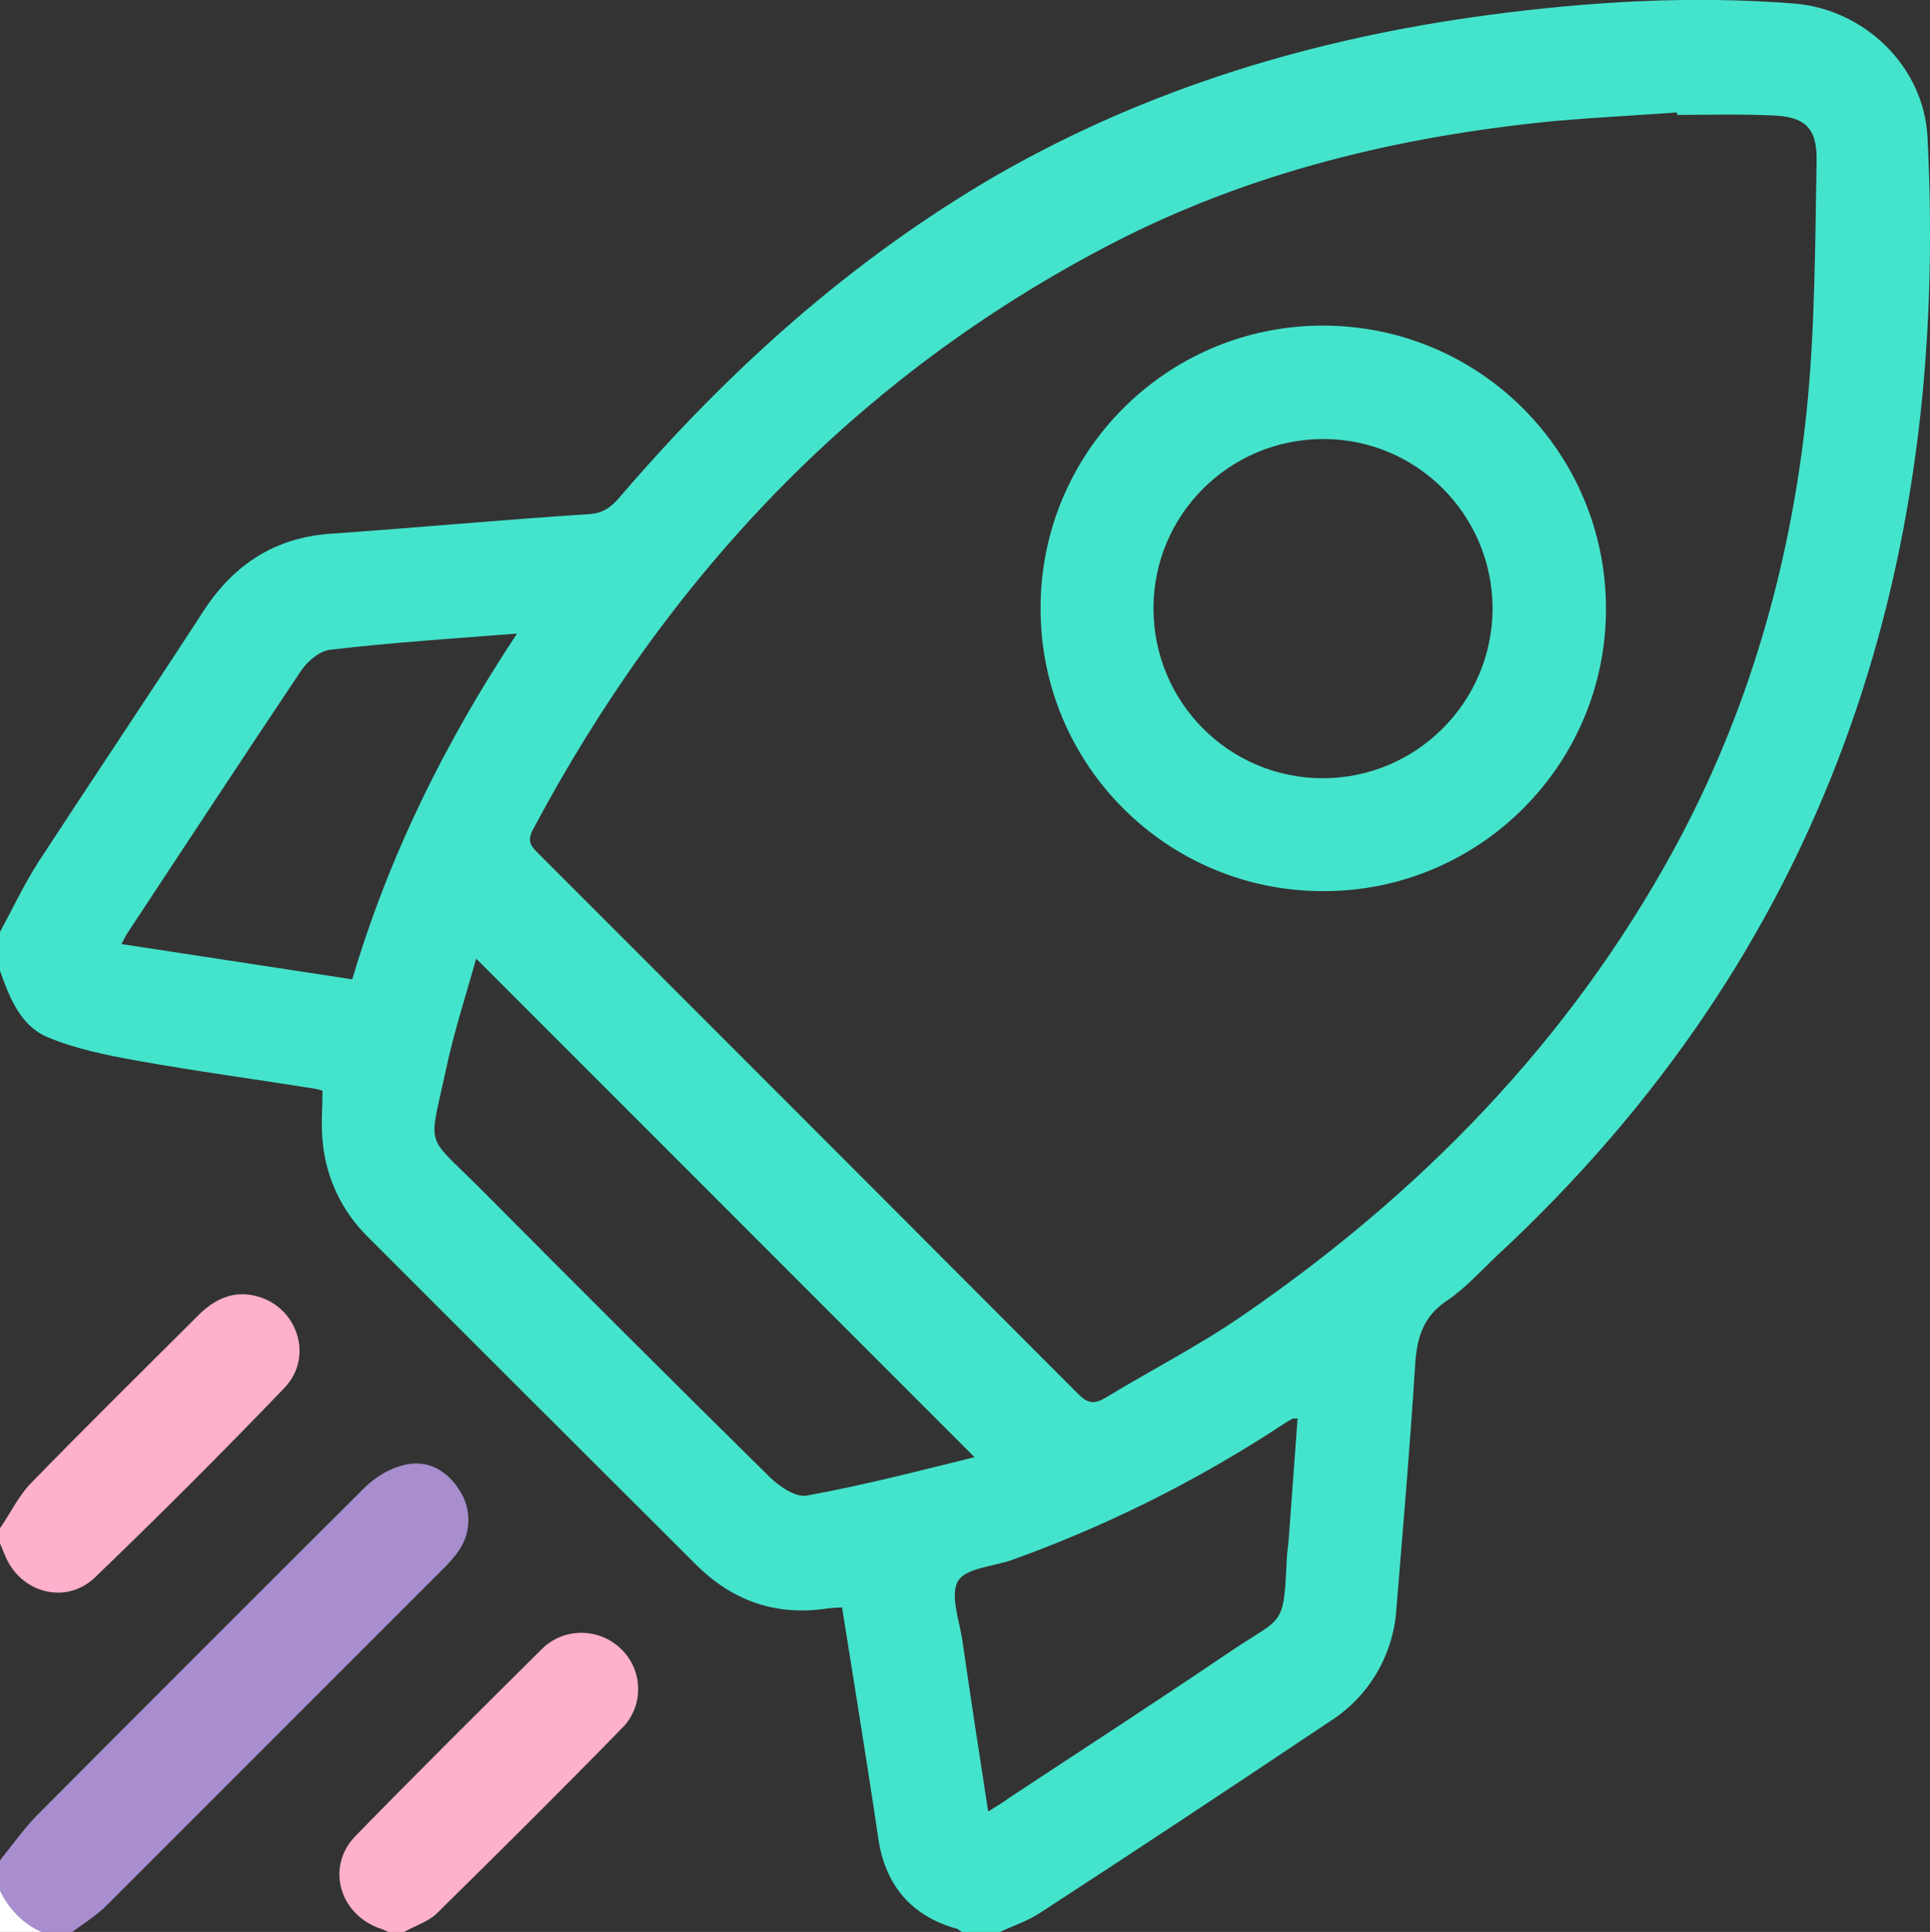
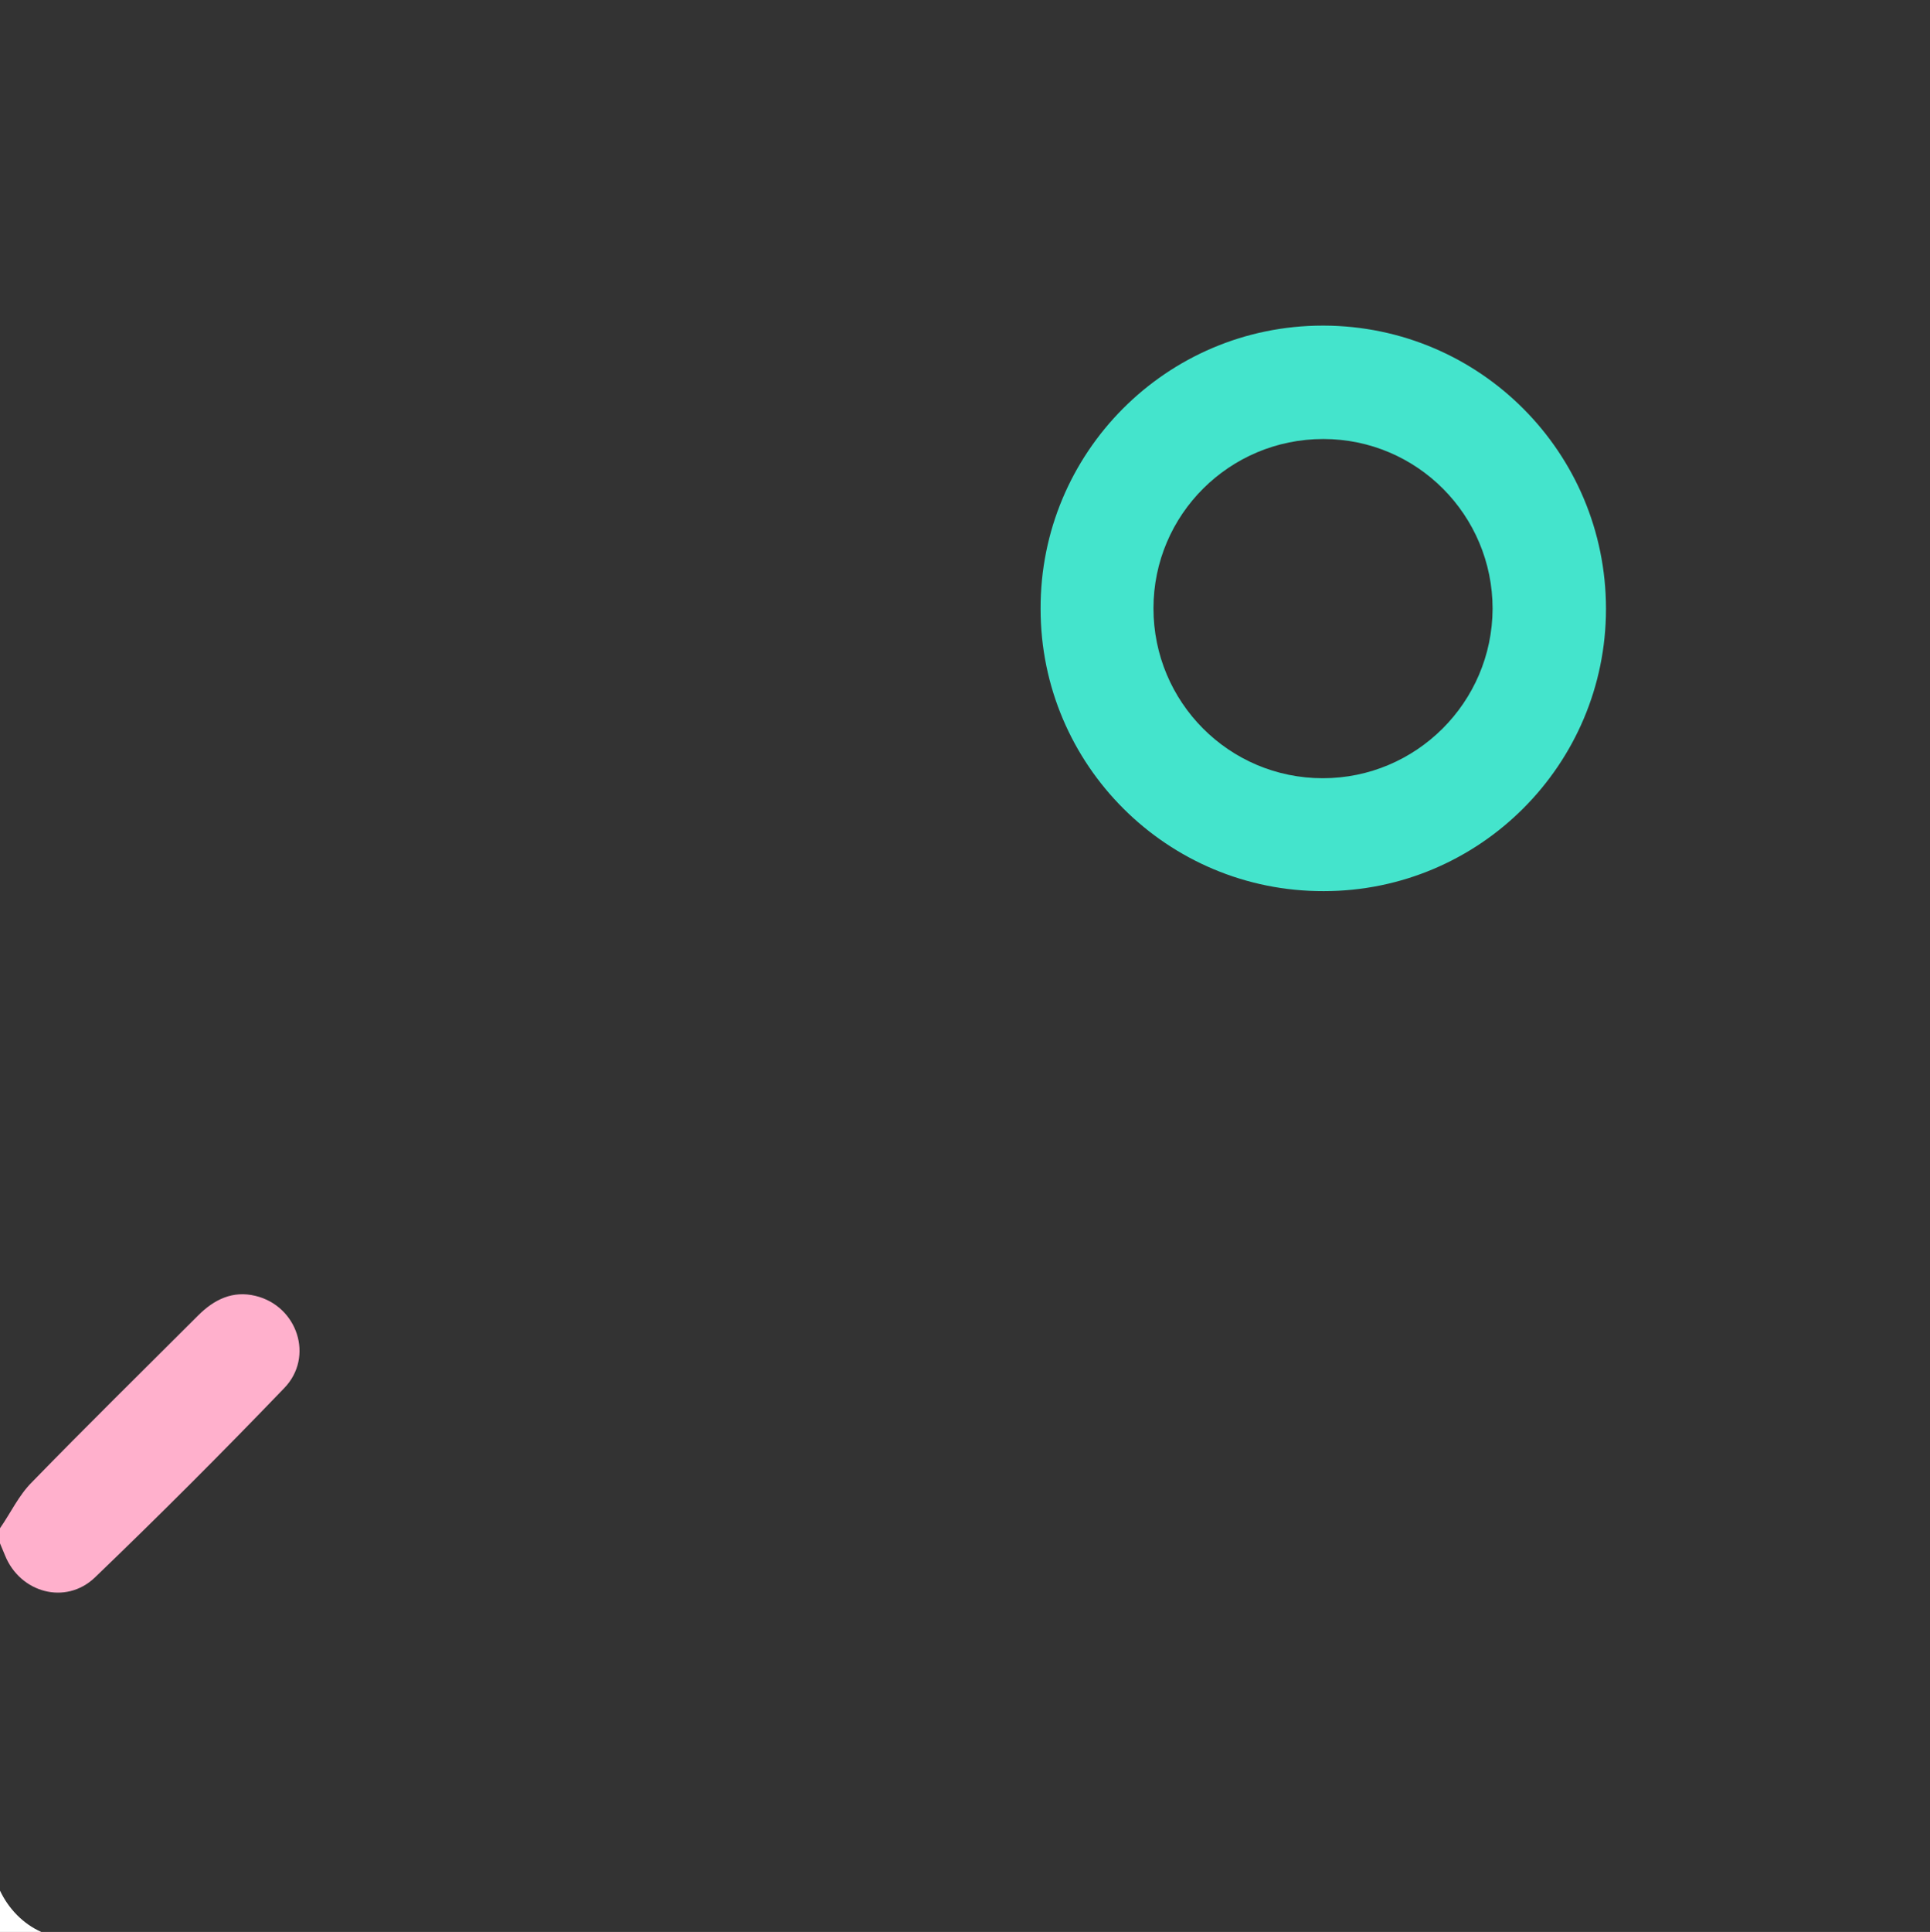
<svg xmlns="http://www.w3.org/2000/svg" version="1.1" id="Calque_1" x="0px" y="0px" viewBox="0 0 383 383.3" style="enable-background:new 0 0 383 383.3;" xml:space="preserve">
  <rect x="0" y="0" width="383" height="383.3" fill="#333333" stroke="none" />
  <style type="text/css">
	.st0{fill:#44E4CC;}
	.st1{fill:#A88ECE;}
	.st2{fill:#FFB0CC;}
	.st3{fill:#FFFFFF;}
</style>
  <g id="Calque_2_1_">
    <g id="Calque_1-2">
-       <path class="st0" d="M0,184.9c2.5-4.6,4.7-9.3,7.5-13.7c10.9-16.7,22-33.2,32.9-50c6-9.2,14.1-14.5,25.1-15.3    c17.2-1.2,34.3-2.8,51.5-3.9c2.8-0.2,4.4-1.5,6.1-3.5c21.6-25.2,46-47.1,74.8-63.8C228.1,17.4,260.8,7.6,295.2,3    c20.2-2.7,40.5-3.9,60.8-2.3c14,1.1,25.8,12.5,26.5,26.5C387,113.8,361.8,189,297.2,249c-3.3,3.1-6.3,6.5-10,9    c-5,3.3-6.1,7.8-6.4,13.2c-1,16-2.4,32.1-3.7,48.1c-0.6,9-5.4,17.2-13,22.1c-19.3,12.9-38.6,25.7-58,38.3    c-2.4,1.5-5.1,2.4-7.7,3.6h-7.5c-0.3-0.2-0.6-0.4-0.9-0.6c-9.1-2.5-14.3-8.6-15.7-17.9c-1.4-9.5-2.9-19-4.4-28.4    c-0.9-5.8-1.9-11.7-2.8-17.5c-1.3,0.1-2,0.1-2.8,0.2c-10.3,1.6-19-1.5-26.2-8.7c-21.7-21.6-43.4-43.3-65.1-65    c-5.2-5.1-8.4-11.9-9-19.2c-0.3-3.2,0-6.4,0-9.8c-0.5-0.2-1-0.3-1.5-0.4c-11.9-1.9-23.8-3.5-35.5-5.6c-6-1.1-12-2.3-17.5-4.6    s-7.6-7.9-9.5-13.2V184.9z M332.8,22.8v-0.5c-8.1,0.6-16.2,1-24.2,1.7c-30.8,3-60.5,10.1-88.1,24.4    c-50.7,26.3-88.1,66.1-114.8,116.3c-1.2,2.3-0.2,3.3,1.2,4.7c35.7,35.7,71.4,71.4,107.1,107.2c1.9,1.9,3.2,2,5.4,0.7    c8.9-5.4,18.3-10.2,26.9-16.1c35.6-24.4,65.1-54.6,85.9-92.7c14.7-27,23.1-56.2,26.3-86.7c1.7-16.6,1.7-33.3,2-50    c0.1-6.5-2.4-8.7-8.9-8.9C345.2,22.6,339,22.8,332.8,22.8z M193.4,289.1l-98.9-98.9c-2,7.1-4.4,14.5-6,22    c-3.4,16-4.3,12.5,6.6,23.4c19.2,19.3,38.4,38.5,57.8,57.6c1.9,1.8,5.1,4,7.3,3.5C171.3,294.7,182.4,291.8,193.4,289.1z     M196.1,359.4c1.8-1.1,3.1-1.9,4.3-2.8c14.6-9.6,29.2-19.1,43.7-28.9c10.8-7.3,10.6-4.5,11.3-19.2c0.1-0.9,0.2-1.7,0.3-2.6    c0.6-8.1,1.2-16.3,1.8-24.5c-0.7,0.1-1,0-1.1,0.1c-1.4,0.8-2.7,1.7-4.1,2.6c-16.2,10.4-33.4,18.9-51.5,25.4    c-3.7,1.3-9.2,1.6-10.7,4.2c-1.6,2.8,0.3,7.8,0.9,11.9C192.6,336.7,194.3,347.8,196.1,359.4L196.1,359.4z M69.9,194.3    c7.3-24.6,18.4-47,32.7-68.6c-12.9,1-25,1.8-37,3.2c-2.1,0.2-4.5,2.2-5.8,4.1c-11.6,17.3-23,34.7-34.5,52.1    c-0.4,0.6-0.7,1.3-1.2,2.2L69.9,194.3z" />
-       <path class="st1" d="M0,369.1c2.4-3,4.6-6.1,7.2-8.8c21.7-21.8,43.5-43.6,65.3-65.3c2.2-2.1,4.9-3.7,7.9-4.4    c4.5-1,8.3,1.1,10.8,5.1c2.5,3.8,2.3,8.7-0.4,12.3c-0.8,1.1-1.7,2.1-2.7,3.1c-22.3,22.3-44.6,44.6-66.9,66.9    c-2.1,2.1-4.6,3.6-7,5.4h-6c-3.6-1.7-6.5-4.6-8.2-8.2V369.1z" />
      <path class="st2" d="M0,303.2c2.1-3,3.7-6.5,6.3-9.1c10.9-11.2,22-22.1,33-33.1c3.2-3.2,6.9-5,11.4-3.9c8.3,2,11.7,12.1,5.7,18.3    c-12.3,12.8-24.8,25.3-37.6,37.6c-5.8,5.5-14.8,3-17.8-4.4l-1-2.4V303.2z" />
-       <path class="st2" d="M77.1,383.3c-0.7-0.3-1.3-0.6-2-0.8c-7.9-3-10.4-12.3-4.5-18.3c12.2-12.5,24.6-24.8,37-37.1    c4.3-4.2,11.2-4.2,15.6,0c4.4,4.2,4.6,11.1,0.5,15.5c-0.1,0.1-0.2,0.2-0.3,0.3c-12.1,12.4-24.4,24.6-36.8,36.8    c-1.7,1.6-4.3,2.4-6.4,3.6L77.1,383.3z" />
      <path class="st3" d="M0,375.1c1.7,3.6,4.6,6.6,8.2,8.2H0V375.1z" />
      <path class="st0" d="M262.5,64.6c-31,0-56.1,25.2-56,56.2c0,31,25.2,56.1,56.2,56c30.9,0,56-25.1,56-56c0-31-25-56.1-56-56.2    C262.6,64.6,262.6,64.6,262.5,64.6z M262.5,154.4c-18.6,0-33.6-15.1-33.6-33.7s15.1-33.6,33.7-33.6l0,0    c18.6,0,33.6,15.1,33.6,33.7C296.1,139.4,281,154.4,262.5,154.4z" />
    </g>
  </g>
</svg>